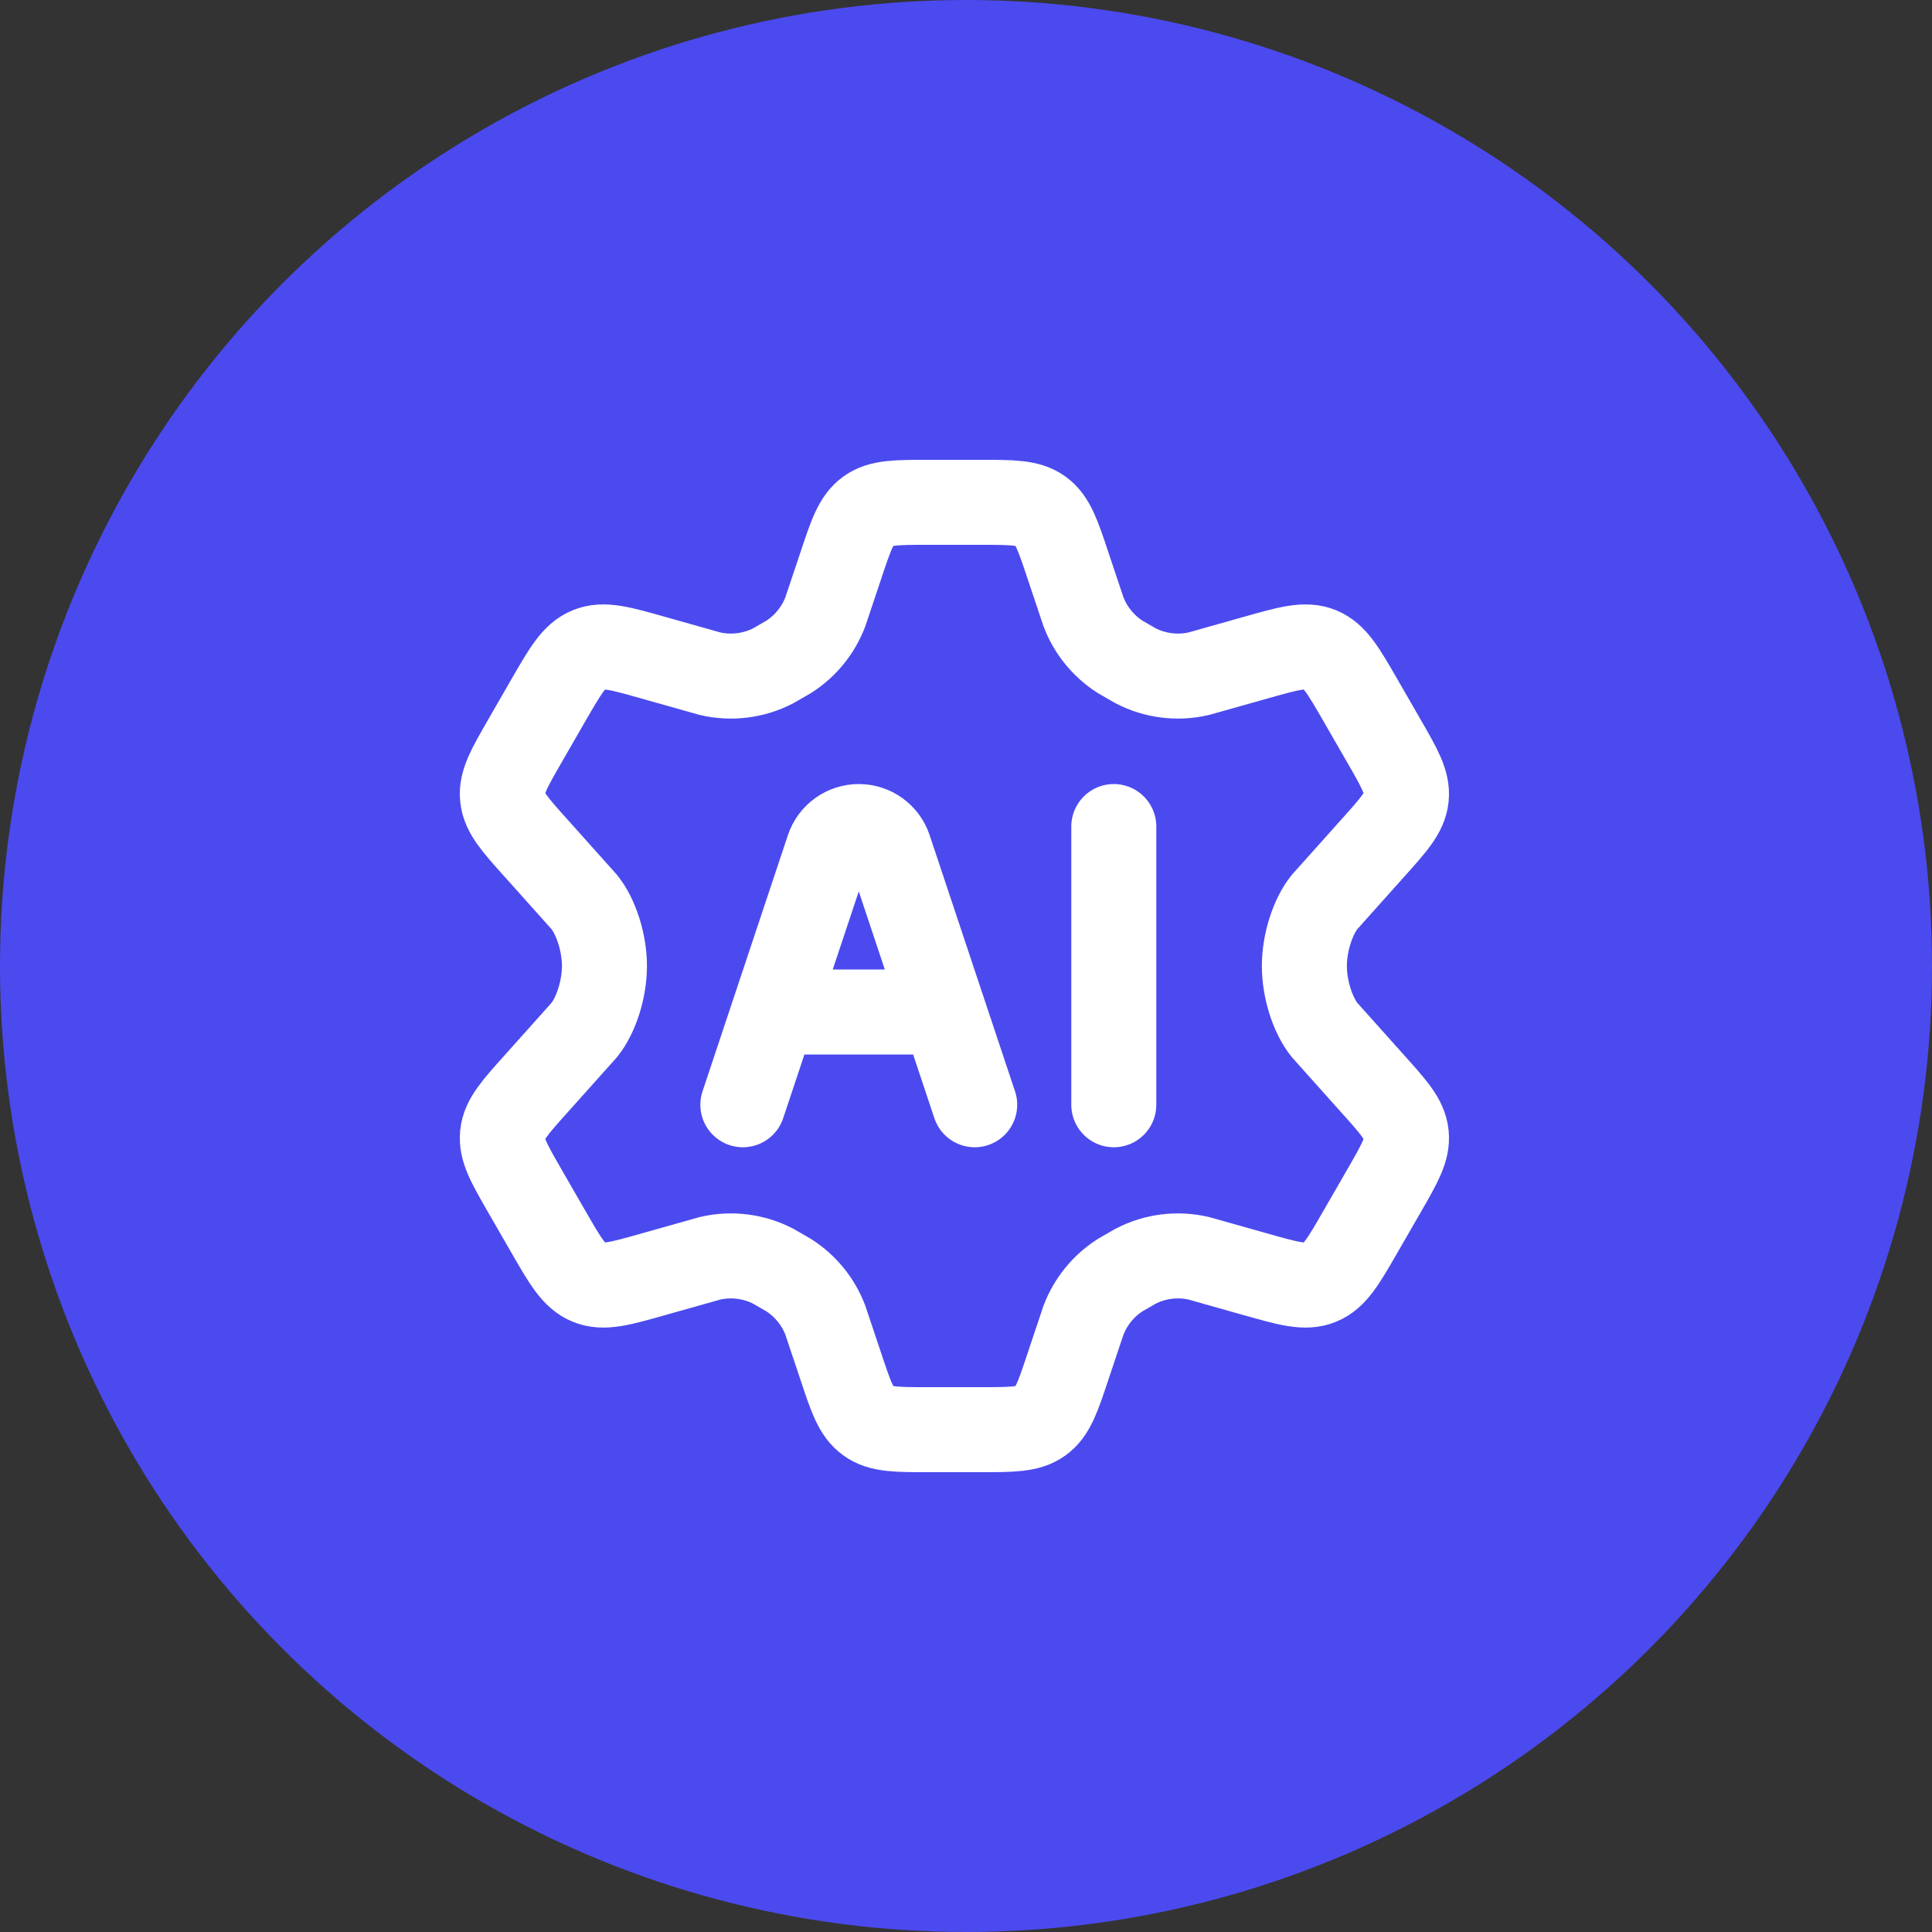
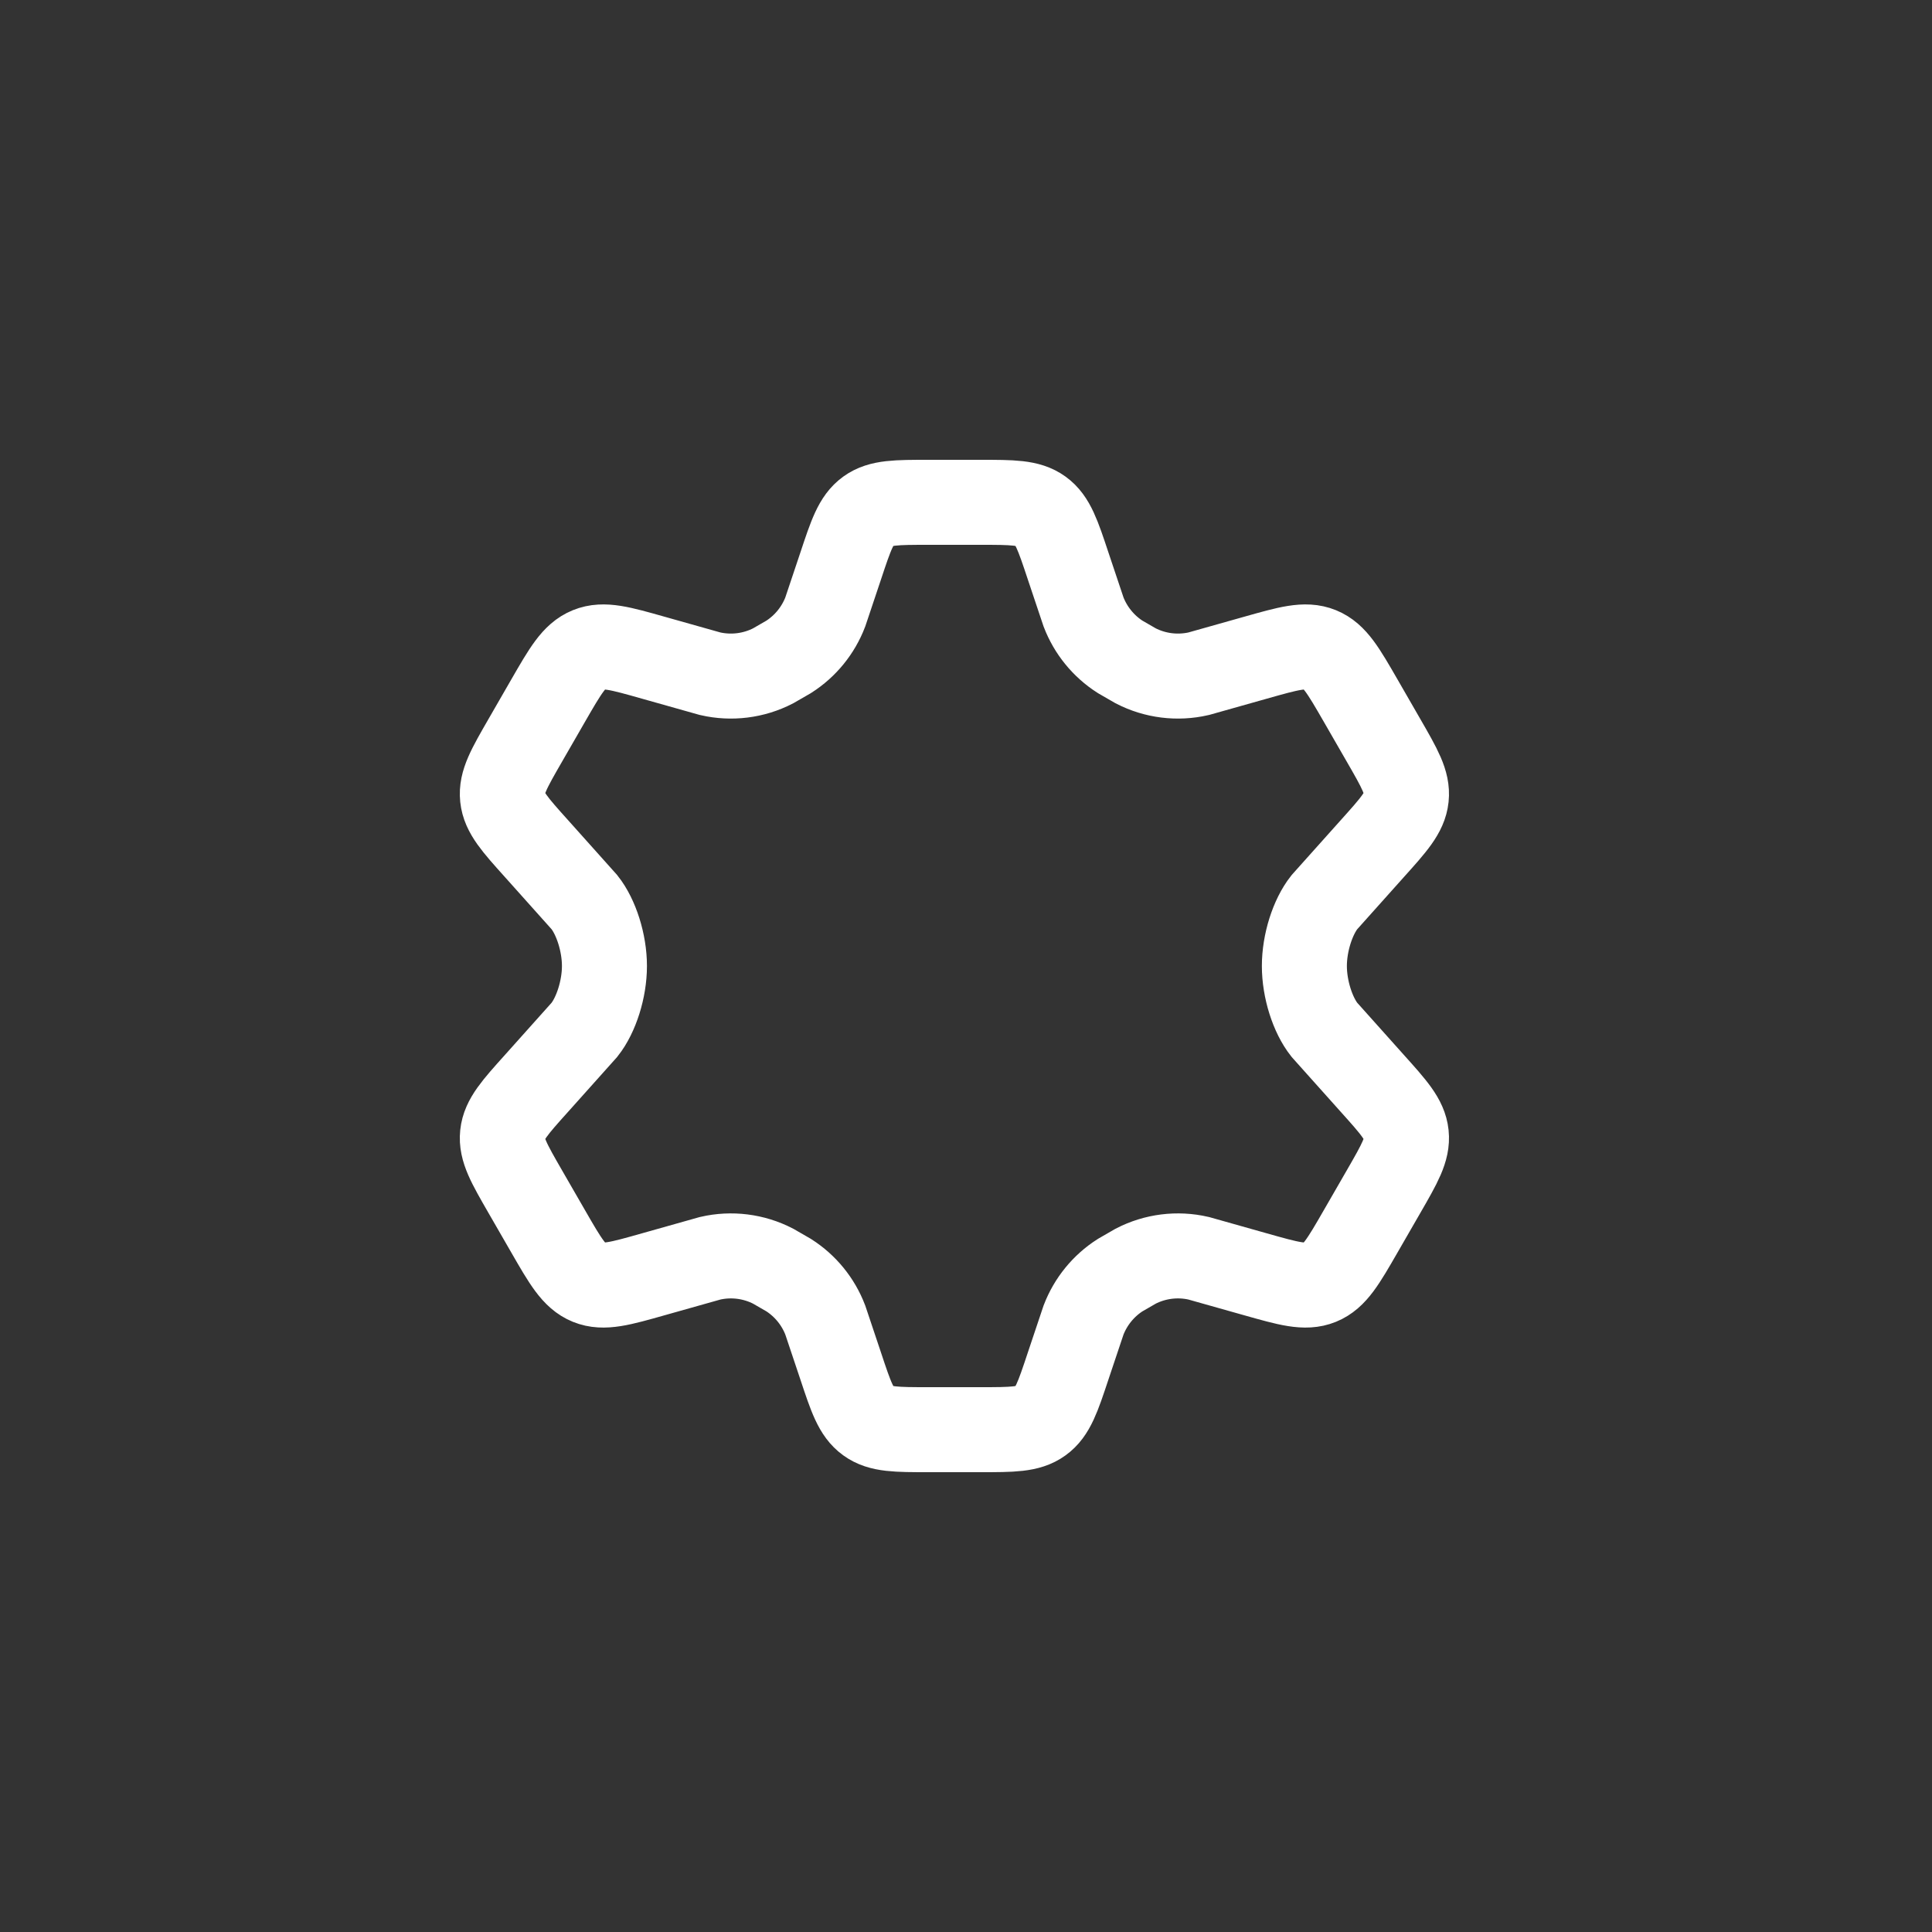
<svg xmlns="http://www.w3.org/2000/svg" width="50" height="50" viewBox="0 0 50 50" fill="none">
  <rect x="0" y="0" width="50" height="50" fill="#333333" stroke="none" />
-   <circle cx="25" cy="25" r="25" fill="#4B4AEF" />
  <path d="M35.806 19.16L35.214 18.132C34.766 17.355 34.542 16.966 34.161 16.811C33.78 16.656 33.349 16.779 32.487 17.023L31.022 17.436C30.472 17.562 29.895 17.491 29.392 17.232L28.988 16.999C28.557 16.723 28.226 16.316 28.042 15.838L27.641 14.641C27.378 13.849 27.246 13.453 26.932 13.226C26.619 13 26.202 13 25.369 13H24.031C23.198 13 22.781 13 22.468 13.226C22.154 13.453 22.022 13.849 21.759 14.641L21.358 15.838C21.175 16.316 20.843 16.723 20.412 16.999L20.008 17.232C19.506 17.491 18.928 17.562 18.378 17.436L16.913 17.023C16.052 16.779 15.62 16.656 15.239 16.811C14.858 16.966 14.634 17.355 14.186 18.132L13.594 19.16C13.174 19.889 12.964 20.253 13.005 20.641C13.046 21.029 13.327 21.342 13.889 21.967L15.126 23.35C15.429 23.733 15.643 24.4 15.643 25C15.643 25.6 15.429 26.267 15.126 26.65L13.889 28.033L13.889 28.033C13.327 28.658 13.046 28.971 13.005 29.359C12.964 29.747 13.174 30.111 13.594 30.84L14.186 31.867C14.634 32.645 14.858 33.034 15.239 33.189C15.62 33.344 16.052 33.221 16.913 32.977L18.378 32.564C18.928 32.437 19.506 32.509 20.008 32.768L20.412 33.001C20.843 33.277 21.175 33.684 21.358 34.162L21.759 35.359C22.022 36.151 22.154 36.547 22.468 36.773C22.781 37 23.198 37 24.031 37H25.369C26.202 37 26.619 37 26.932 36.773C27.246 36.547 27.378 36.151 27.641 35.359L28.042 34.162C28.226 33.684 28.557 33.277 28.988 33.001L29.392 32.768C29.894 32.509 30.472 32.437 31.022 32.564L32.486 32.977C33.349 33.221 33.78 33.344 34.161 33.189C34.542 33.034 34.766 32.645 35.214 31.867L35.806 30.84C36.226 30.111 36.436 29.747 36.395 29.359C36.354 28.971 36.073 28.658 35.511 28.033L34.274 26.65C33.971 26.267 33.757 25.6 33.757 25C33.757 24.4 33.971 23.733 34.274 23.35L35.511 21.967C36.073 21.342 36.354 21.029 36.395 20.641C36.436 20.253 36.226 19.889 35.806 19.16Z" stroke="white" stroke-width="2.2" stroke-linecap="round" />
-   <path d="M19.225 28.591L21.435 21.96C21.549 21.62 21.867 21.391 22.225 21.391C22.583 21.391 22.901 21.62 23.015 21.96L25.225 28.591M20.425 26.191H24.025" stroke="white" stroke-width="2.2" stroke-linecap="round" stroke-linejoin="round" />
-   <path d="M28.825 21.391V28.591" stroke="white" stroke-width="2.2" stroke-linecap="round" stroke-linejoin="round" />
</svg>